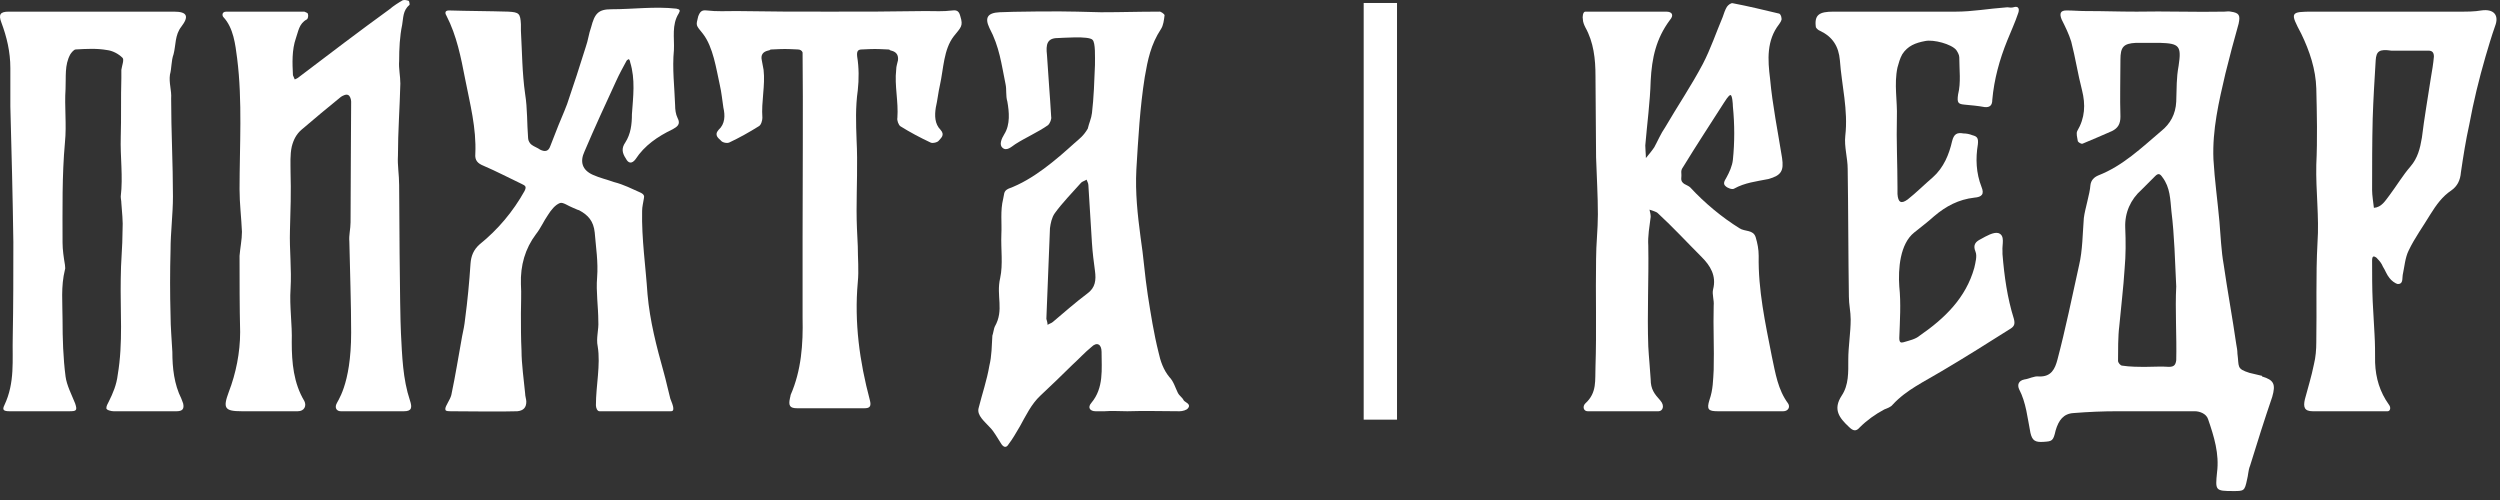
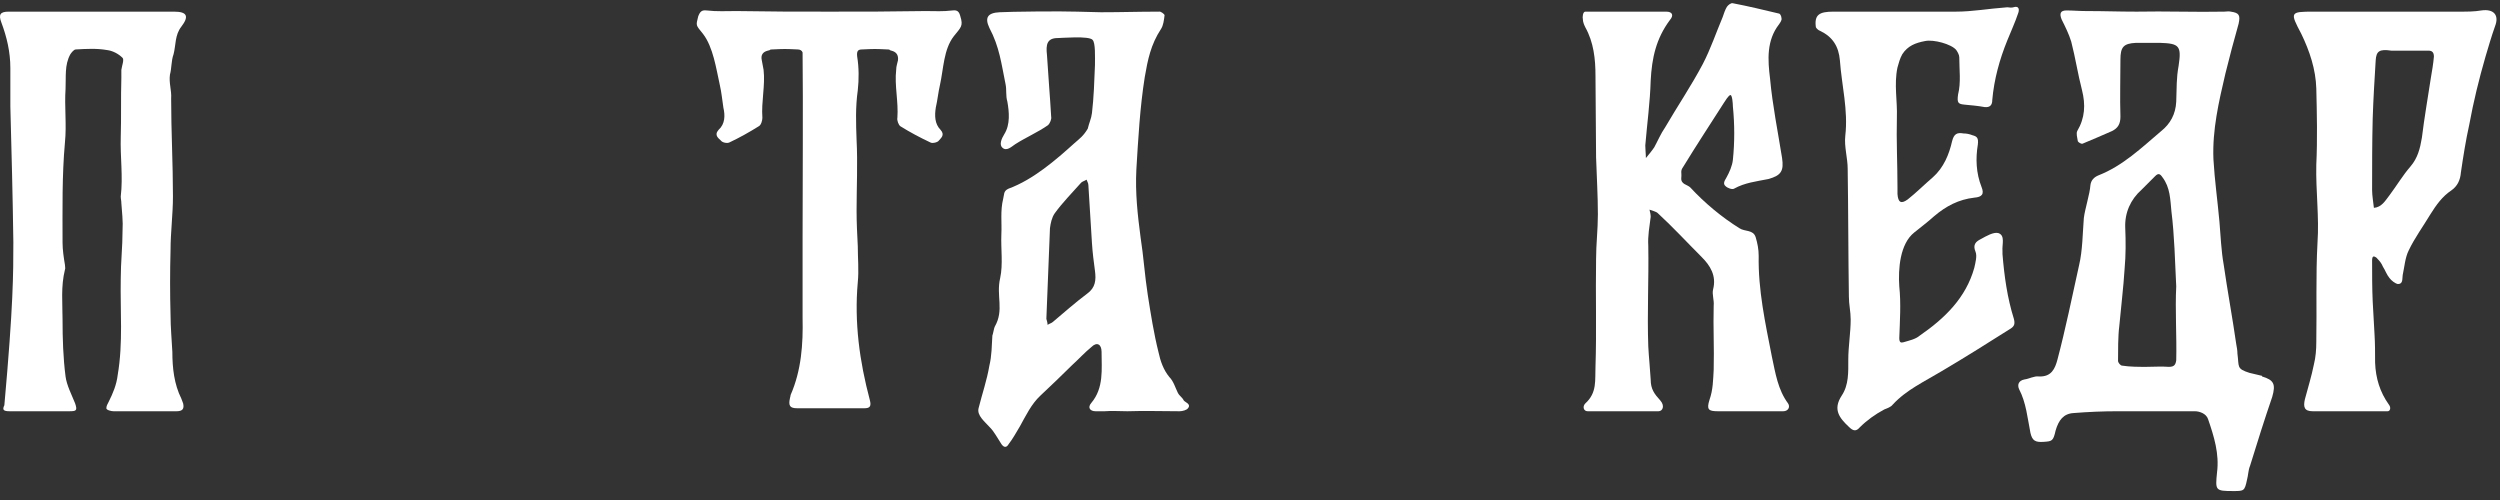
<svg xmlns="http://www.w3.org/2000/svg" width="150" height="30" viewBox="0 0 150 30" fill="none">
  <rect x="0" y="0" width="150" height="30" fill="#333333" stroke="none" />
  <path d="M71.026 24.027C71.098 24.135 71.494 24.243 71.278 24.495C71.206 24.603 70.954 24.675 70.774 24.675C69.73 24.675 68.686 24.639 67.642 24.675C67.21 24.675 66.706 24.639 66.274 24.675C66.058 24.675 65.95 24.675 65.734 24.675C65.41 24.675 65.23 24.459 65.482 24.171C66.238 23.271 66.094 22.155 66.094 21.111C66.094 20.643 65.806 20.499 65.482 20.823C65.086 21.147 64.726 21.543 64.33 21.903C63.718 22.515 63.07 23.127 62.422 23.739C61.882 24.243 61.558 24.927 61.198 25.575C60.982 25.935 60.766 26.331 60.514 26.655C60.37 26.907 60.19 26.835 60.046 26.583C59.83 26.259 59.65 25.899 59.398 25.647C59.074 25.287 58.606 24.927 58.714 24.495C58.93 23.631 59.218 22.803 59.362 21.939C59.506 21.363 59.506 20.715 59.542 20.139C59.578 20.067 59.65 19.635 59.686 19.599C60.262 18.591 59.758 17.763 60.01 16.683C60.19 15.855 60.046 14.955 60.082 14.055C60.118 13.371 60.01 12.651 60.19 11.931C60.262 11.679 60.19 11.463 60.514 11.319C61.99 10.779 63.358 9.591 64.474 8.583C64.762 8.331 65.014 8.151 65.266 7.719C65.338 7.395 65.482 7.107 65.518 6.783C65.626 5.883 65.662 4.839 65.698 3.903C65.698 3.399 65.734 2.571 65.554 2.391C65.338 2.139 63.682 2.283 63.466 2.283C62.818 2.283 62.746 2.679 62.818 3.291C62.89 4.515 62.998 5.739 63.07 6.999C63.106 7.143 62.998 7.395 62.89 7.503C62.278 7.935 61.522 8.259 60.91 8.655C60.694 8.799 60.406 9.087 60.154 8.871C59.938 8.691 60.082 8.331 60.262 8.043C60.622 7.467 60.55 6.711 60.442 6.099C60.334 5.739 60.406 5.379 60.334 5.055C60.082 3.831 59.974 2.823 59.362 1.671C59.074 1.059 59.254 0.771 59.974 0.735C60.55 0.699 63.646 0.663 64.618 0.699C65.014 0.699 65.626 0.735 66.058 0.735C67.354 0.735 68.218 0.699 69.55 0.699C69.622 0.663 69.874 0.843 69.874 0.915C69.838 1.203 69.802 1.527 69.658 1.743C69.046 2.679 68.866 3.579 68.686 4.623C68.398 6.423 68.29 8.367 68.182 10.167C68.11 11.571 68.254 12.867 68.434 14.235C68.614 15.387 68.686 16.539 68.866 17.691C69.046 18.843 69.226 19.995 69.514 21.147C69.622 21.651 69.802 22.191 70.162 22.623C70.414 22.875 70.522 23.271 70.666 23.559C70.774 23.775 70.918 23.811 71.026 24.027ZM65.23 17.619C65.734 17.259 65.77 16.791 65.698 16.251C65.626 15.711 65.554 15.171 65.518 14.595C65.446 13.443 65.374 12.255 65.302 11.103C65.302 10.995 65.23 10.887 65.194 10.779C65.086 10.851 64.942 10.887 64.87 10.959C64.33 11.571 63.754 12.147 63.286 12.795C63.106 13.047 63.034 13.407 62.998 13.695C62.926 15.387 62.782 18.987 62.782 19.131C62.818 19.239 62.854 19.383 62.854 19.491C62.962 19.419 63.106 19.383 63.178 19.311C63.862 18.735 64.51 18.159 65.23 17.619Z" fill="white" />
  <path d="M56.399 5.091C56.291 5.559 56.255 5.991 56.147 6.459C56.075 6.927 56.075 7.431 56.435 7.791C56.723 8.115 56.435 8.295 56.327 8.439C56.255 8.547 55.931 8.619 55.823 8.547C55.211 8.259 54.599 7.935 54.023 7.575C53.915 7.503 53.807 7.215 53.843 7.071C53.915 6.099 53.663 5.127 53.771 4.191C53.771 3.975 53.843 3.795 53.879 3.615C53.915 3.291 53.771 3.111 53.483 3.039C53.303 3.003 53.447 2.967 53.267 2.967C52.475 2.931 52.511 2.931 51.719 2.967C51.467 2.967 51.395 3.075 51.431 3.399C51.539 4.047 51.539 4.767 51.467 5.415C51.323 6.423 51.359 7.395 51.395 8.403C51.467 9.807 51.395 11.247 51.395 12.651C51.395 13.371 51.431 14.055 51.467 14.775C51.467 15.495 51.539 16.215 51.467 16.935C51.251 19.347 51.575 21.687 52.187 23.991C52.295 24.387 52.187 24.495 51.863 24.495H47.831C47.399 24.495 47.291 24.351 47.399 23.883C47.399 23.847 47.435 23.775 47.435 23.703C48.083 22.227 48.191 20.643 48.155 19.059C48.155 17.439 48.155 15.855 48.155 14.235C48.155 11.283 48.191 6.279 48.155 3.147C48.119 3.039 48.011 2.967 47.867 2.967C47.075 2.931 47.111 2.931 46.319 2.967C46.139 2.967 46.283 3.003 46.067 3.039C45.779 3.111 45.635 3.291 45.707 3.615C45.743 3.795 45.779 3.975 45.815 4.191C45.923 5.127 45.671 6.099 45.743 7.071C45.743 7.215 45.671 7.503 45.527 7.575C44.951 7.935 44.375 8.259 43.763 8.547C43.619 8.619 43.331 8.547 43.259 8.439C43.115 8.295 42.827 8.115 43.115 7.791C43.511 7.431 43.511 6.927 43.403 6.459C43.331 5.991 43.295 5.559 43.187 5.091C42.971 4.119 42.791 2.823 42.179 2.031C41.747 1.491 41.747 1.563 41.891 0.987C41.999 0.699 42.107 0.591 42.395 0.627C43.007 0.699 43.583 0.663 44.195 0.663C46.319 0.699 47.651 0.699 49.775 0.699C51.971 0.699 53.339 0.699 55.535 0.663C56.147 0.663 56.543 0.699 57.155 0.627C57.443 0.591 57.551 0.699 57.623 0.987C57.803 1.563 57.659 1.635 57.227 2.175C56.615 2.967 56.615 4.119 56.399 5.091Z" fill="white" />
-   <path d="M40.507 6.315C40.507 6.567 40.543 6.855 40.651 7.071C40.867 7.467 40.615 7.611 40.363 7.755C39.463 8.187 38.671 8.727 38.131 9.555C37.915 9.843 37.699 9.807 37.555 9.519C37.339 9.195 37.267 8.907 37.519 8.547C37.843 8.043 37.915 7.467 37.915 6.855C37.987 5.811 38.131 4.767 37.807 3.723C37.807 3.651 37.771 3.615 37.735 3.543C37.699 3.579 37.627 3.579 37.591 3.651C37.375 4.047 37.159 4.443 36.979 4.839C36.331 6.243 35.683 7.647 35.071 9.087C34.783 9.699 34.927 10.203 35.575 10.491C35.971 10.671 36.439 10.779 36.835 10.923C37.123 10.995 37.411 11.103 37.663 11.211C37.915 11.319 38.131 11.427 38.383 11.535C38.635 11.643 38.671 11.751 38.635 11.895C38.599 12.147 38.527 12.399 38.527 12.651C38.491 14.343 38.743 15.999 38.851 17.655C38.995 19.275 39.391 20.787 39.823 22.335C39.967 22.839 40.075 23.379 40.219 23.919C40.291 24.135 40.399 24.315 40.399 24.531C40.399 24.711 40.255 24.675 40.039 24.675C39.751 24.675 37.087 24.675 35.971 24.675C35.827 24.675 35.755 24.459 35.755 24.315C35.755 23.127 36.043 21.903 35.863 20.787C35.755 20.283 35.935 19.779 35.899 19.275C35.899 18.411 35.755 17.511 35.827 16.647C35.899 15.711 35.755 14.847 35.683 13.947C35.611 13.263 35.287 12.903 34.747 12.615C34.603 12.579 34.495 12.507 34.387 12.471C34.099 12.363 33.775 12.111 33.595 12.183C33.307 12.291 33.055 12.615 32.875 12.903C32.623 13.263 32.443 13.695 32.155 14.055C31.507 14.919 31.219 15.927 31.255 17.043C31.291 17.619 31.255 18.195 31.255 18.807C31.255 19.563 31.255 20.319 31.291 21.039C31.291 21.831 31.435 22.839 31.507 23.595C31.507 23.775 31.579 23.955 31.579 24.099C31.579 24.459 31.399 24.639 31.039 24.675C29.995 24.711 28.123 24.675 27.043 24.675C26.755 24.675 26.719 24.639 26.719 24.531C26.719 24.351 27.007 23.991 27.079 23.703C27.331 22.515 27.511 21.363 27.727 20.175C27.799 19.851 27.871 19.491 27.907 19.131C28.051 18.051 28.159 16.935 28.231 15.819C28.267 15.351 28.411 14.991 28.771 14.667C29.887 13.767 30.787 12.687 31.471 11.463C31.615 11.175 31.507 11.139 31.291 11.031C30.535 10.671 29.779 10.275 29.023 9.951C28.663 9.807 28.483 9.627 28.519 9.231C28.591 7.683 28.195 6.207 27.907 4.731C27.655 3.435 27.403 2.139 26.791 0.951C26.719 0.843 26.647 0.627 26.935 0.627C28.123 0.663 29.311 0.663 30.499 0.699C31.147 0.735 31.219 0.807 31.255 1.455C31.255 1.599 31.255 1.707 31.255 1.851C31.327 3.111 31.327 4.371 31.507 5.631C31.651 6.531 31.615 7.395 31.687 8.295C31.687 8.439 31.795 8.619 31.903 8.691C32.047 8.799 32.263 8.871 32.407 8.979C32.695 9.123 32.911 9.087 33.019 8.763C33.127 8.475 33.235 8.223 33.343 7.935C33.559 7.359 33.811 6.819 34.027 6.243C34.423 5.091 34.783 3.975 35.143 2.823C35.287 2.427 35.323 2.031 35.467 1.635C35.683 0.807 35.899 0.555 36.691 0.555C37.987 0.555 39.283 0.375 40.579 0.519C40.795 0.555 40.831 0.627 40.723 0.807C40.291 1.491 40.471 2.283 40.435 3.003C40.327 4.119 40.471 5.235 40.507 6.315Z" fill="white" />
-   <path d="M24.597 24.027C24.741 24.459 24.705 24.675 24.237 24.675C22.977 24.675 21.681 24.675 20.457 24.675C20.205 24.675 20.097 24.495 20.169 24.279C20.205 24.099 21.069 23.163 21.069 19.959C21.069 18.123 20.997 16.323 20.961 14.487C20.925 14.127 21.033 13.731 21.033 13.335C21.033 11.679 21.069 6.855 21.069 6.099C21.069 5.955 20.997 5.739 20.889 5.703C20.781 5.631 20.565 5.739 20.457 5.811C19.665 6.459 18.873 7.107 18.081 7.791C17.793 8.043 17.613 8.367 17.505 8.799C17.397 9.303 17.433 9.807 17.433 10.311C17.469 11.499 17.433 12.651 17.397 13.839C17.361 14.991 17.505 16.143 17.433 17.331C17.361 18.375 17.541 19.455 17.505 20.535C17.505 21.759 17.613 22.983 18.261 24.063C18.405 24.351 18.261 24.675 17.865 24.675C17.649 24.675 17.433 24.675 17.217 24.675C16.317 24.675 15.417 24.675 14.517 24.675C13.473 24.675 13.365 24.495 13.725 23.523C14.157 22.407 14.409 21.147 14.409 19.923C14.373 18.411 14.373 16.863 14.373 15.351C14.409 14.883 14.517 14.379 14.517 13.911C14.481 13.047 14.373 12.219 14.373 11.355C14.373 8.763 14.553 6.063 14.229 3.507C14.121 2.679 14.013 1.671 13.401 1.023C13.329 0.951 13.293 0.699 13.581 0.699H17.757C18.009 0.699 18.189 0.699 18.261 0.699C18.333 0.735 18.477 0.771 18.477 0.843C18.513 0.951 18.477 1.131 18.405 1.167C17.937 1.419 17.901 1.887 17.757 2.283C17.505 3.003 17.541 3.795 17.577 4.515C17.613 4.587 17.649 4.695 17.685 4.767C17.757 4.731 17.865 4.695 17.937 4.623C19.737 3.255 21.537 1.887 23.373 0.555C23.625 0.339 23.913 0.159 24.165 0.015C24.273 -0.021 24.417 0.015 24.525 0.051C24.561 0.087 24.597 0.303 24.561 0.303C24.165 0.627 24.201 1.095 24.129 1.491C23.985 2.175 23.949 2.931 23.949 3.651C23.913 4.119 24.021 4.551 24.021 5.019C23.985 6.459 23.877 7.899 23.877 9.339C23.841 9.915 23.949 10.491 23.949 11.103C23.949 11.607 23.985 18.663 24.057 19.995C24.129 21.363 24.165 22.731 24.597 24.027Z" fill="white" />
-   <path d="M10.881 23.919C10.917 24.027 10.953 24.099 10.989 24.207C11.061 24.531 10.953 24.675 10.593 24.675C9.945 24.675 7.713 24.675 6.813 24.675C6.669 24.675 6.381 24.603 6.381 24.495C6.381 24.351 6.453 24.243 6.525 24.099C6.777 23.595 6.993 23.091 7.065 22.479C7.389 20.571 7.209 18.663 7.245 16.719C7.245 15.747 7.353 14.811 7.353 13.839C7.389 13.263 7.317 12.723 7.281 12.183C7.281 12.039 7.245 11.931 7.245 11.787C7.389 10.599 7.209 9.411 7.245 8.223C7.281 7.035 7.245 5.847 7.281 4.695C7.281 4.515 7.281 4.371 7.281 4.191C7.317 3.939 7.461 3.579 7.353 3.471C7.101 3.219 6.741 3.039 6.417 3.003C5.805 2.895 5.193 2.931 4.545 2.967C4.437 2.967 4.293 3.147 4.221 3.255C3.861 3.903 3.969 4.623 3.933 5.343C3.861 6.387 4.005 7.467 3.897 8.547C3.717 10.527 3.753 12.543 3.753 14.559C3.753 14.991 3.825 15.459 3.897 15.891C3.897 15.999 3.933 16.107 3.897 16.179C3.645 17.187 3.753 18.195 3.753 19.167C3.753 20.319 3.789 21.471 3.933 22.587C4.005 23.127 4.293 23.667 4.509 24.207C4.653 24.639 4.581 24.675 4.149 24.675C3.681 24.675 3.105 24.675 2.637 24.675C1.953 24.675 1.341 24.675 0.585 24.675C0.225 24.675 0.117 24.603 0.261 24.315C0.909 22.947 0.729 21.615 0.765 20.211C0.801 18.303 0.801 16.395 0.801 14.523C0.765 11.823 0.693 9.087 0.621 6.387C0.621 5.631 0.621 4.839 0.621 4.083C0.621 3.111 0.405 2.211 0.081 1.347C-0.099 0.879 0.009 0.699 0.513 0.699H10.449C11.241 0.699 11.349 0.987 10.881 1.599C10.485 2.103 10.557 2.715 10.413 3.255C10.269 3.651 10.305 4.083 10.197 4.479C10.125 4.983 10.305 5.415 10.269 5.919C10.269 7.863 10.377 9.807 10.377 11.787C10.377 12.867 10.233 13.947 10.233 14.991C10.197 16.323 10.197 17.619 10.233 18.915C10.233 19.635 10.305 20.391 10.341 21.111C10.341 22.083 10.449 23.055 10.881 23.919Z" fill="white" />
+   <path d="M10.881 23.919C10.917 24.027 10.953 24.099 10.989 24.207C11.061 24.531 10.953 24.675 10.593 24.675C9.945 24.675 7.713 24.675 6.813 24.675C6.669 24.675 6.381 24.603 6.381 24.495C6.381 24.351 6.453 24.243 6.525 24.099C6.777 23.595 6.993 23.091 7.065 22.479C7.389 20.571 7.209 18.663 7.245 16.719C7.245 15.747 7.353 14.811 7.353 13.839C7.389 13.263 7.317 12.723 7.281 12.183C7.281 12.039 7.245 11.931 7.245 11.787C7.389 10.599 7.209 9.411 7.245 8.223C7.281 7.035 7.245 5.847 7.281 4.695C7.281 4.515 7.281 4.371 7.281 4.191C7.317 3.939 7.461 3.579 7.353 3.471C7.101 3.219 6.741 3.039 6.417 3.003C5.805 2.895 5.193 2.931 4.545 2.967C4.437 2.967 4.293 3.147 4.221 3.255C3.861 3.903 3.969 4.623 3.933 5.343C3.861 6.387 4.005 7.467 3.897 8.547C3.717 10.527 3.753 12.543 3.753 14.559C3.753 14.991 3.825 15.459 3.897 15.891C3.897 15.999 3.933 16.107 3.897 16.179C3.645 17.187 3.753 18.195 3.753 19.167C3.753 20.319 3.789 21.471 3.933 22.587C4.005 23.127 4.293 23.667 4.509 24.207C4.653 24.639 4.581 24.675 4.149 24.675C3.681 24.675 3.105 24.675 2.637 24.675C1.953 24.675 1.341 24.675 0.585 24.675C0.225 24.675 0.117 24.603 0.261 24.315C0.801 18.303 0.801 16.395 0.801 14.523C0.765 11.823 0.693 9.087 0.621 6.387C0.621 5.631 0.621 4.839 0.621 4.083C0.621 3.111 0.405 2.211 0.081 1.347C-0.099 0.879 0.009 0.699 0.513 0.699H10.449C11.241 0.699 11.349 0.987 10.881 1.599C10.485 2.103 10.557 2.715 10.413 3.255C10.269 3.651 10.305 4.083 10.197 4.479C10.125 4.983 10.305 5.415 10.269 5.919C10.269 7.863 10.377 9.807 10.377 11.787C10.377 12.867 10.233 13.947 10.233 14.991C10.197 16.323 10.197 17.619 10.233 18.915C10.233 19.635 10.305 20.391 10.341 21.111C10.341 22.083 10.449 23.055 10.881 23.919Z" fill="white" />
  <path d="M148.878 0.627C149.634 0.519 149.958 0.915 149.706 1.563C149.49 2.175 149.31 2.787 149.13 3.399C148.734 4.767 148.41 6.099 148.158 7.467C147.942 8.439 147.798 9.375 147.654 10.347C147.618 10.815 147.438 11.175 147.078 11.427C146.538 11.787 146.178 12.291 145.818 12.867C145.386 13.587 144.882 14.271 144.522 15.027C144.306 15.459 144.27 15.999 144.162 16.503C144.126 16.719 144.198 17.043 143.874 17.043C143.694 17.007 143.478 16.827 143.37 16.683C143.19 16.467 143.118 16.215 142.974 15.999C142.902 15.819 142.794 15.675 142.65 15.531C142.614 15.459 142.47 15.387 142.434 15.387C142.326 15.387 142.326 15.567 142.326 15.639C142.326 16.467 142.326 17.295 142.362 18.087C142.398 18.735 142.434 19.383 142.47 20.031C142.506 20.607 142.506 21.183 142.506 21.759C142.542 22.695 142.794 23.523 143.334 24.279C143.478 24.459 143.406 24.675 143.262 24.675C143.01 24.675 139.158 24.675 138.762 24.675C138.258 24.675 138.186 24.423 138.294 23.955C138.474 23.271 138.69 22.587 138.834 21.867C138.942 21.435 138.978 20.967 138.978 20.535C139.014 18.555 138.942 16.539 139.05 14.559C139.158 13.011 138.942 11.463 138.978 9.879C139.05 8.367 139.014 6.819 138.978 5.307C138.942 4.155 138.582 3.075 138.078 2.031C137.394 0.735 137.394 0.699 138.798 0.699C140.274 0.699 146.142 0.699 147.618 0.699C148.014 0.699 148.482 0.699 148.878 0.627ZM146.034 3.399C146.034 3.183 145.962 3.039 145.71 3.039C144.954 3.039 144.234 3.039 143.478 3.039C142.758 2.931 142.578 3.075 142.542 3.615C142.47 4.803 142.398 5.955 142.362 7.107C142.326 8.547 142.326 9.987 142.326 11.391C142.326 11.751 142.398 12.111 142.434 12.471C142.902 12.435 143.118 12.039 143.37 11.715C143.802 11.139 144.162 10.527 144.63 9.987C145.062 9.483 145.206 8.907 145.314 8.259C145.458 7.071 145.674 5.847 145.854 4.659C145.926 4.227 145.998 3.831 146.034 3.399Z" fill="white" />
  <path d="M135.722 22.551V22.587C136.442 22.803 136.55 23.055 136.334 23.811C135.866 25.179 135.434 26.547 135.002 27.951C134.894 28.203 134.894 28.527 134.822 28.779C134.678 29.463 134.642 29.463 133.994 29.463C132.914 29.463 132.914 29.427 133.022 28.347C133.166 27.231 132.842 26.187 132.482 25.143C132.374 24.819 131.978 24.675 131.69 24.675C130.934 24.675 127.838 24.675 127.046 24.675C126.182 24.675 125.318 24.711 124.418 24.783C123.806 24.819 123.518 25.215 123.338 25.827C123.194 26.475 123.122 26.475 122.618 26.511C122.114 26.547 121.934 26.439 121.826 25.971C121.646 25.071 121.574 24.171 121.142 23.343C121.034 23.091 121.106 22.839 121.466 22.767C121.754 22.731 122.042 22.551 122.33 22.587C123.086 22.623 123.302 22.119 123.446 21.579C123.914 19.815 124.346 17.727 124.742 15.927C124.958 15.027 124.958 13.983 125.03 13.083C125.102 12.507 125.39 11.643 125.426 11.103C125.462 10.815 125.642 10.635 125.894 10.527C127.37 9.951 128.486 8.871 129.674 7.863C130.214 7.431 130.538 6.855 130.574 6.099C130.61 5.235 130.574 4.731 130.718 3.939C130.898 2.751 130.754 2.607 129.602 2.571C128.99 2.571 128.81 2.571 128.162 2.571C127.406 2.607 127.226 2.823 127.226 3.579C127.226 4.731 127.19 5.847 127.226 6.999C127.226 7.431 127.082 7.683 126.722 7.863C126.146 8.115 125.57 8.367 124.958 8.619C124.886 8.655 124.706 8.547 124.67 8.475C124.634 8.259 124.562 8.007 124.634 7.863C125.102 7.071 125.138 6.279 124.922 5.415C124.67 4.443 124.526 3.471 124.274 2.499C124.13 2.031 123.914 1.599 123.698 1.167C123.554 0.807 123.626 0.627 123.986 0.627C124.382 0.627 124.742 0.663 125.138 0.663C126.326 0.663 127.046 0.699 128.198 0.699C129.854 0.663 131.798 0.735 133.454 0.699C133.598 0.699 133.706 0.663 133.85 0.699C134.354 0.771 134.426 0.915 134.318 1.419C134.03 2.427 133.778 3.399 133.526 4.407C133.13 6.099 132.734 7.791 132.806 9.555C132.878 10.815 133.058 12.075 133.166 13.299C133.238 14.127 133.274 15.063 133.418 15.855C133.634 17.367 133.958 19.131 134.174 20.643C134.21 20.823 134.246 21.039 134.246 21.219C134.354 22.011 134.174 22.119 134.966 22.371C135.218 22.443 135.47 22.479 135.722 22.551ZM130.574 21.615C130.61 20.211 130.502 18.555 130.574 17.187C130.502 15.711 130.466 14.127 130.286 12.687C130.214 11.967 130.214 11.247 129.746 10.635C129.602 10.419 129.494 10.383 129.314 10.563C128.99 10.887 128.81 11.067 128.486 11.391C127.838 11.967 127.478 12.759 127.514 13.659C127.55 14.487 127.55 15.315 127.478 16.107C127.406 17.259 127.262 18.411 127.154 19.599C127.082 20.139 127.082 21.111 127.082 21.651C127.082 21.759 127.226 21.939 127.334 21.939C127.802 22.011 128.306 22.011 128.774 22.011C129.278 22.011 129.638 21.975 130.142 22.011C130.466 22.011 130.538 21.867 130.574 21.615Z" fill="white" />
  <path d="M117.881 6.279C117.485 6.243 117.413 6.171 117.485 5.667C117.665 4.947 117.557 4.191 117.557 3.435C117.557 3.291 117.449 3.111 117.377 3.003C117.089 2.643 116.009 2.355 115.505 2.463C114.929 2.571 114.461 2.751 114.137 3.255C113.993 3.507 113.921 3.795 113.849 4.047C113.633 5.055 113.849 6.063 113.813 7.035C113.777 8.439 113.849 9.843 113.849 11.247C113.849 11.391 113.849 11.535 113.849 11.643C113.885 12.147 114.065 12.255 114.461 11.967C114.965 11.571 115.469 11.067 115.973 10.635C116.621 10.059 116.945 9.267 117.125 8.475C117.233 8.043 117.413 7.935 117.809 8.007C117.989 8.007 118.169 8.043 118.349 8.115C118.637 8.187 118.709 8.295 118.673 8.655C118.529 9.519 118.565 10.383 118.889 11.211C119.069 11.643 118.925 11.823 118.457 11.859C117.521 11.967 116.765 12.363 116.045 12.975C115.649 13.335 115.253 13.623 114.857 13.947C113.993 14.631 113.885 16.143 113.957 17.187C114.065 18.195 113.993 19.275 113.957 20.283C113.957 20.571 114.065 20.571 114.209 20.535C114.569 20.427 114.929 20.355 115.181 20.139C116.693 19.095 117.953 17.871 118.457 16.071C118.529 15.747 118.637 15.351 118.529 15.099C118.349 14.667 118.565 14.487 118.853 14.343C119.177 14.163 119.609 13.911 119.897 13.983C120.329 14.127 120.113 14.667 120.149 15.063C120.149 15.099 120.149 15.171 120.149 15.243C120.257 16.575 120.437 17.871 120.833 19.131C120.905 19.419 120.869 19.563 120.653 19.707C119.285 20.571 117.917 21.435 116.513 22.263C115.505 22.875 114.389 23.379 113.561 24.279C113.453 24.423 113.237 24.495 113.057 24.567C112.517 24.855 112.013 25.215 111.581 25.647C111.365 25.899 111.185 25.863 110.933 25.611C110.357 25.071 109.961 24.567 110.501 23.739C110.933 23.091 110.897 22.335 110.897 21.579C110.897 20.787 111.041 19.959 111.041 19.167C111.041 18.699 110.933 18.267 110.933 17.799C110.897 15.459 110.897 12.507 110.861 10.131C110.861 9.483 110.645 8.799 110.717 8.151C110.897 6.603 110.501 5.127 110.393 3.615C110.321 2.787 109.961 2.211 109.205 1.851C109.097 1.815 108.989 1.707 108.953 1.635C108.845 0.879 109.169 0.699 109.997 0.699C112.409 0.699 114.965 0.699 117.341 0.699C118.349 0.699 119.321 0.519 120.329 0.447C120.473 0.411 120.617 0.483 120.761 0.447C121.193 0.303 121.157 0.627 121.085 0.807C120.905 1.347 120.653 1.887 120.437 2.427C119.969 3.579 119.645 4.767 119.537 5.991C119.537 6.315 119.393 6.459 119.069 6.423C118.673 6.351 118.277 6.315 117.881 6.279Z" fill="white" />
  <path d="M107.285 24.207C107.429 24.423 107.285 24.675 106.997 24.675C106.313 24.675 103.721 24.675 103.073 24.675C102.497 24.675 102.389 24.567 102.569 23.991C102.785 23.379 102.785 22.803 102.821 22.191C102.857 20.859 102.785 19.635 102.821 18.339C102.857 18.015 102.713 17.655 102.785 17.367C103.001 16.539 102.605 15.927 102.101 15.423C101.201 14.523 100.409 13.659 99.473 12.795C99.365 12.687 99.149 12.651 98.969 12.579C99.005 12.723 99.041 12.867 99.041 13.011C98.969 13.587 98.861 14.163 98.897 14.739C98.933 16.755 98.825 18.771 98.897 20.787C98.933 21.471 99.005 22.119 99.041 22.767C99.041 23.343 99.257 23.631 99.617 24.027C99.905 24.351 99.761 24.675 99.509 24.675H95.261C95.009 24.675 94.937 24.387 95.117 24.207C95.837 23.559 95.693 22.803 95.729 22.011C95.801 19.851 95.729 17.691 95.765 15.531C95.765 14.667 95.873 13.767 95.873 12.867C95.873 11.715 95.801 10.599 95.765 9.447C95.765 7.827 95.729 6.171 95.729 4.551C95.729 3.543 95.621 2.535 95.117 1.635C95.045 1.491 94.973 1.311 94.973 1.167C94.937 1.023 94.973 0.699 95.117 0.699H99.977C100.337 0.699 100.445 0.915 100.193 1.203C99.365 2.319 99.113 3.471 99.041 4.839C99.005 6.135 98.825 7.431 98.717 8.727C98.717 8.979 98.753 9.231 98.753 9.483C98.933 9.267 99.113 9.051 99.257 8.835C99.473 8.439 99.653 8.007 99.905 7.647C100.661 6.351 101.489 5.127 102.173 3.831C102.641 2.931 102.965 1.959 103.361 1.023C103.433 0.807 103.505 0.591 103.613 0.411C103.685 0.303 103.865 0.159 103.973 0.195C104.909 0.375 105.809 0.591 106.709 0.807C106.817 0.807 106.889 0.987 106.889 1.095C106.925 1.203 106.817 1.347 106.745 1.455C105.989 2.427 106.061 3.579 106.205 4.731C106.349 6.315 106.673 7.899 106.925 9.483C107.033 10.239 106.889 10.527 106.097 10.743C105.377 10.887 104.693 10.959 104.045 11.319C103.937 11.391 103.649 11.283 103.541 11.175C103.361 11.031 103.469 10.851 103.577 10.671C103.757 10.347 103.937 9.951 103.973 9.591C104.081 8.547 104.081 7.467 103.973 6.387C103.973 6.243 103.937 5.703 103.829 5.703C103.721 5.703 103.505 6.063 103.433 6.171C102.605 7.467 101.777 8.727 100.985 10.023C100.805 10.275 100.913 10.347 100.877 10.671C100.841 11.067 101.237 11.067 101.417 11.247C102.281 12.183 103.325 13.047 104.369 13.695C104.693 13.911 105.197 13.767 105.341 14.235C105.449 14.595 105.521 14.955 105.521 15.351C105.485 17.403 105.917 19.383 106.313 21.399C106.529 22.407 106.673 23.379 107.285 24.207Z" fill="white" />
-   <path d="M81.821 0.179H83.821V25.179H81.821V0.179Z" fill="white" />
</svg>